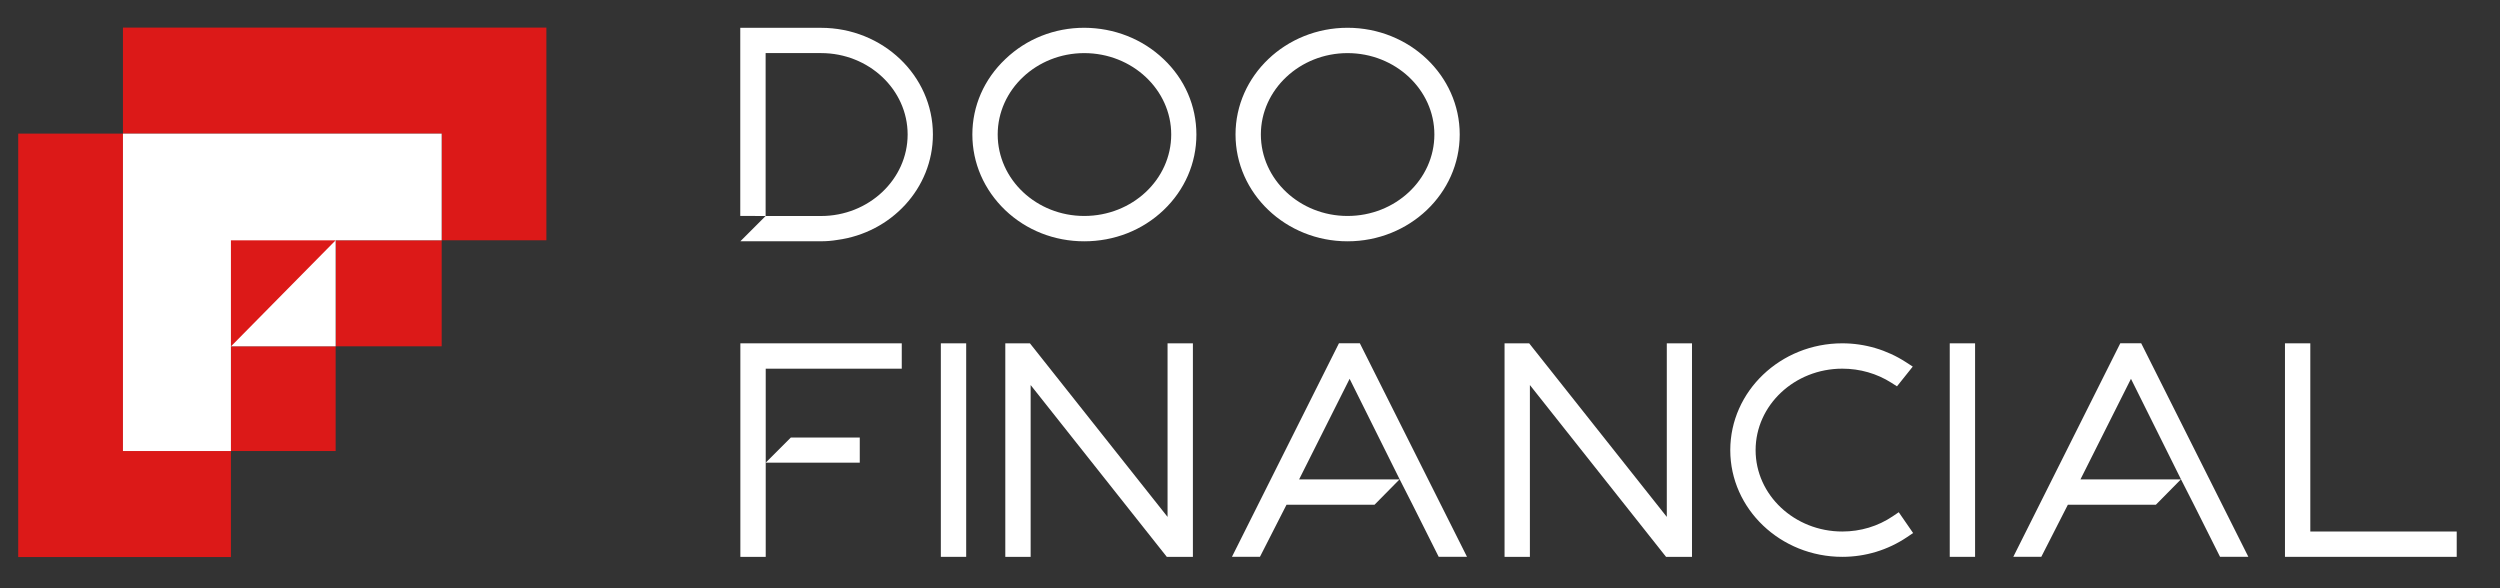
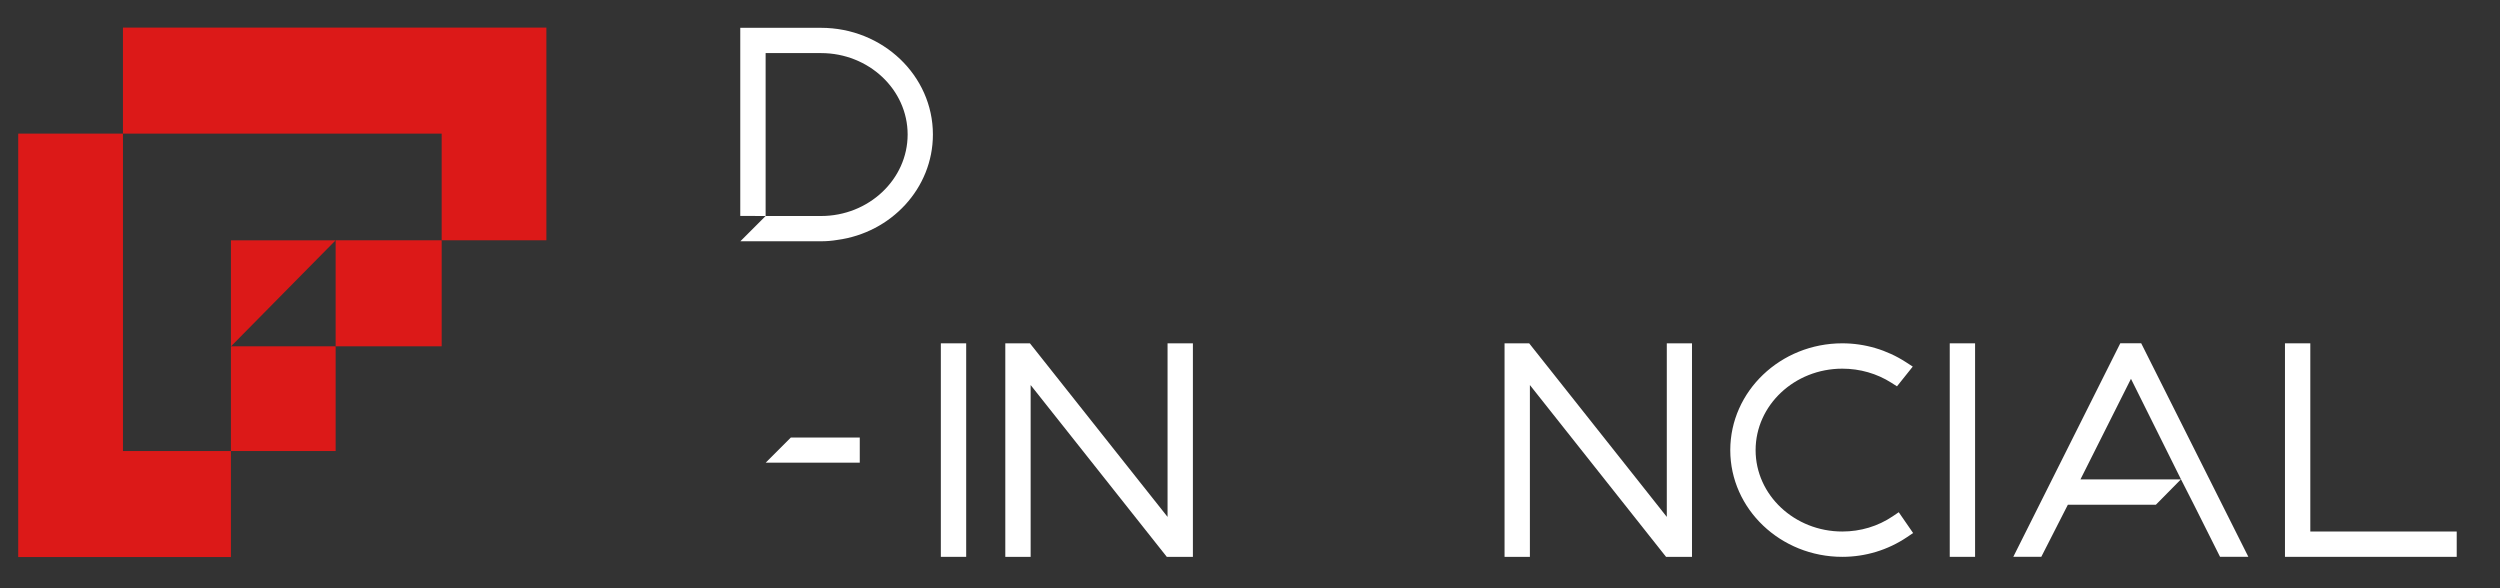
<svg xmlns="http://www.w3.org/2000/svg" width="408px" height="96px" viewBox="0 0 408 96" version="1.1">
  <rect x="0" y="0" width="408" height="96" fill="#333333" stroke="none" />
  <title>2.icon/1.logo/whitte</title>
  <desc>Created with Sketch.</desc>
  <g id="2.icon/1.logo/whitte" stroke="none" stroke-width="1" fill="none" fill-rule="evenodd">
    <g id="Group-27" transform="translate(2, 4)">
      <polygon id="Fill-1" fill="#DC1918" points="52.777 52.518 70.08 52.518 70.08 35.215 52.777 35.215" />
      <polygon id="Fill-2" fill="#DC1918" points="18.066 17.807 0.975 17.807 0.975 86.911 35.687 86.911 35.687 69.608 18.066 69.608" />
      <polygon id="Fill-3" fill="#DC1918" points="35.686 69.608 52.777 69.608 52.777 52.518 35.686 52.518" />
      <polygon id="Fill-4" fill="#DC1918" points="18.066 0.503 18.066 17.807 70.08 17.807 70.08 35.215 87.17 35.215 87.17 0.503" />
-       <polygon id="Fill-5" fill="#FFFFFF" points="18.066 17.807 18.066 69.608 35.687 69.608 35.687 52.519 52.777 52.519 52.777 35.215 70.08 35.215 70.08 17.807" />
      <polygon id="Fill-6" fill="#DC1918" points="52.777 35.217 35.687 35.217 35.687 52.537" />
      <g id="Group-26" transform="translate(118, 0)" fill="#FFFFFF">
        <path d="M13.997,0.54 L0.812,0.54 L0.812,31.237 L4.95,31.252 L4.95,4.665 L13.997,4.665 C21.78,4.665 28.126,10.618 28.126,17.951 C28.126,25.27 21.78,31.252 13.997,31.252 L4.95,31.252 L0.827,35.376 L13.997,35.376 C14.897,35.376 15.783,35.303 16.64,35.158 C25.454,33.982 32.25,26.721 32.25,17.951 C32.25,8.338 24.06,0.54 13.997,0.54" id="Fill-7" />
-         <path d="M56.947,31.245 C49.16,31.245 42.824,25.296 42.824,17.945 C42.824,10.642 49.16,4.668 56.947,4.668 C64.782,4.668 71.142,10.642 71.142,17.945 C71.142,25.296 64.782,31.245 56.947,31.245 M69.885,5.636 C66.426,2.347 61.832,0.557 56.971,0.533 L56.947,0.533 C52.086,0.533 47.515,2.347 44.082,5.636 C40.599,8.925 38.689,13.302 38.689,17.945 C38.689,22.612 40.599,26.989 44.057,30.302 C47.515,33.591 52.086,35.381 56.947,35.381 C61.832,35.381 66.426,33.591 69.885,30.302 C73.343,27.013 75.253,22.636 75.253,17.969 C75.253,13.302 73.367,8.925 69.885,5.636" id="Fill-9" />
-         <path d="M99.919,31.245 C92.133,31.245 85.773,25.296 85.773,17.945 C85.773,10.642 92.133,4.668 99.919,4.668 C107.73,4.668 114.09,10.642 114.09,17.945 C114.09,25.296 107.73,31.245 99.919,31.245 M99.919,0.533 C89.835,0.533 81.638,8.344 81.638,17.945 C81.638,27.57 89.835,35.381 99.919,35.381 C110.028,35.381 118.226,27.57 118.226,17.945 C118.226,8.344 110.028,0.533 99.919,0.533" id="Fill-11" />
        <polygon id="Fill-13" points="20.314 71.504 4.965 71.504 9.06 67.409 20.314 67.409" />
-         <polygon id="Fill-15" points="4.965 86.881 0.827 86.881 0.827 52.031 27.167 52.031 27.167 56.169 4.965 56.169" />
        <polygon id="Fill-17" points="33.546 86.876 37.681 86.876 37.681 52.031 33.546 52.031" />
        <polygon id="Fill-19" points="70.545 80.358 48.084 52.03 45.89 52.03 45.783 52.03 44.066 52.03 44.066 86.876 48.201 86.876 48.201 58.839 70.42 86.876 72.627 86.876 72.963 86.876 74.681 86.876 74.681 52.03 70.545 52.03" />
        <polygon id="Fill-20" points="152.022 80.358 129.561 52.03 127.367 52.03 127.26 52.03 125.543 52.03 125.543 86.876 129.678 86.876 129.678 58.839 151.897 86.876 154.103 86.876 154.44 86.876 156.134 86.876 156.134 52.03 152.022 52.03" />
        <path d="M188.884,80.266 C186.485,81.886 183.641,82.743 180.663,82.743 C172.863,82.743 166.515,76.787 166.515,69.466 C166.515,62.134 172.863,56.166 180.663,56.166 C183.545,56.166 186.312,56.962 188.672,58.466 L189.588,59.049 L192.162,55.828 L191.04,55.101 C187.935,53.093 184.347,52.03 180.663,52.03 C170.582,52.03 162.38,59.852 162.38,69.466 C162.38,79.066 170.582,86.876 180.663,86.876 C184.442,86.876 188.086,85.768 191.206,83.674 L192.221,82.991 L189.876,79.595 L188.884,80.266 Z" id="Fill-21" />
        <polygon id="Fill-22" points="198.198 86.876 202.333 86.876 202.333 52.031 198.198 52.031" />
        <polygon id="Fill-23" points="231.84 78.372 235.916 74.241 232.255 74.241 219.527 74.242 227.774 57.822 235.947 74.242 238.051 78.377 242.308 86.866 246.927 86.866 229.442 52.019 226.033 52.019 208.573 86.866 213.143 86.866 217.472 78.377 231.843 78.377" />
        <polygon id="Fill-24" points="257.043 82.743 257.043 52.03 252.907 52.03 252.907 86.876 280.935 86.876 280.935 82.743" />
-         <polygon id="Fill-25" points="104.324 78.372 108.4 74.241 104.739 74.241 92.012 74.242 100.258 57.822 108.432 74.242 110.536 78.377 114.792 86.866 119.411 86.866 101.926 52.019 98.517 52.019 81.057 86.866 85.627 86.866 89.956 78.377 104.327 78.377" />
      </g>
    </g>
  </g>
</svg>